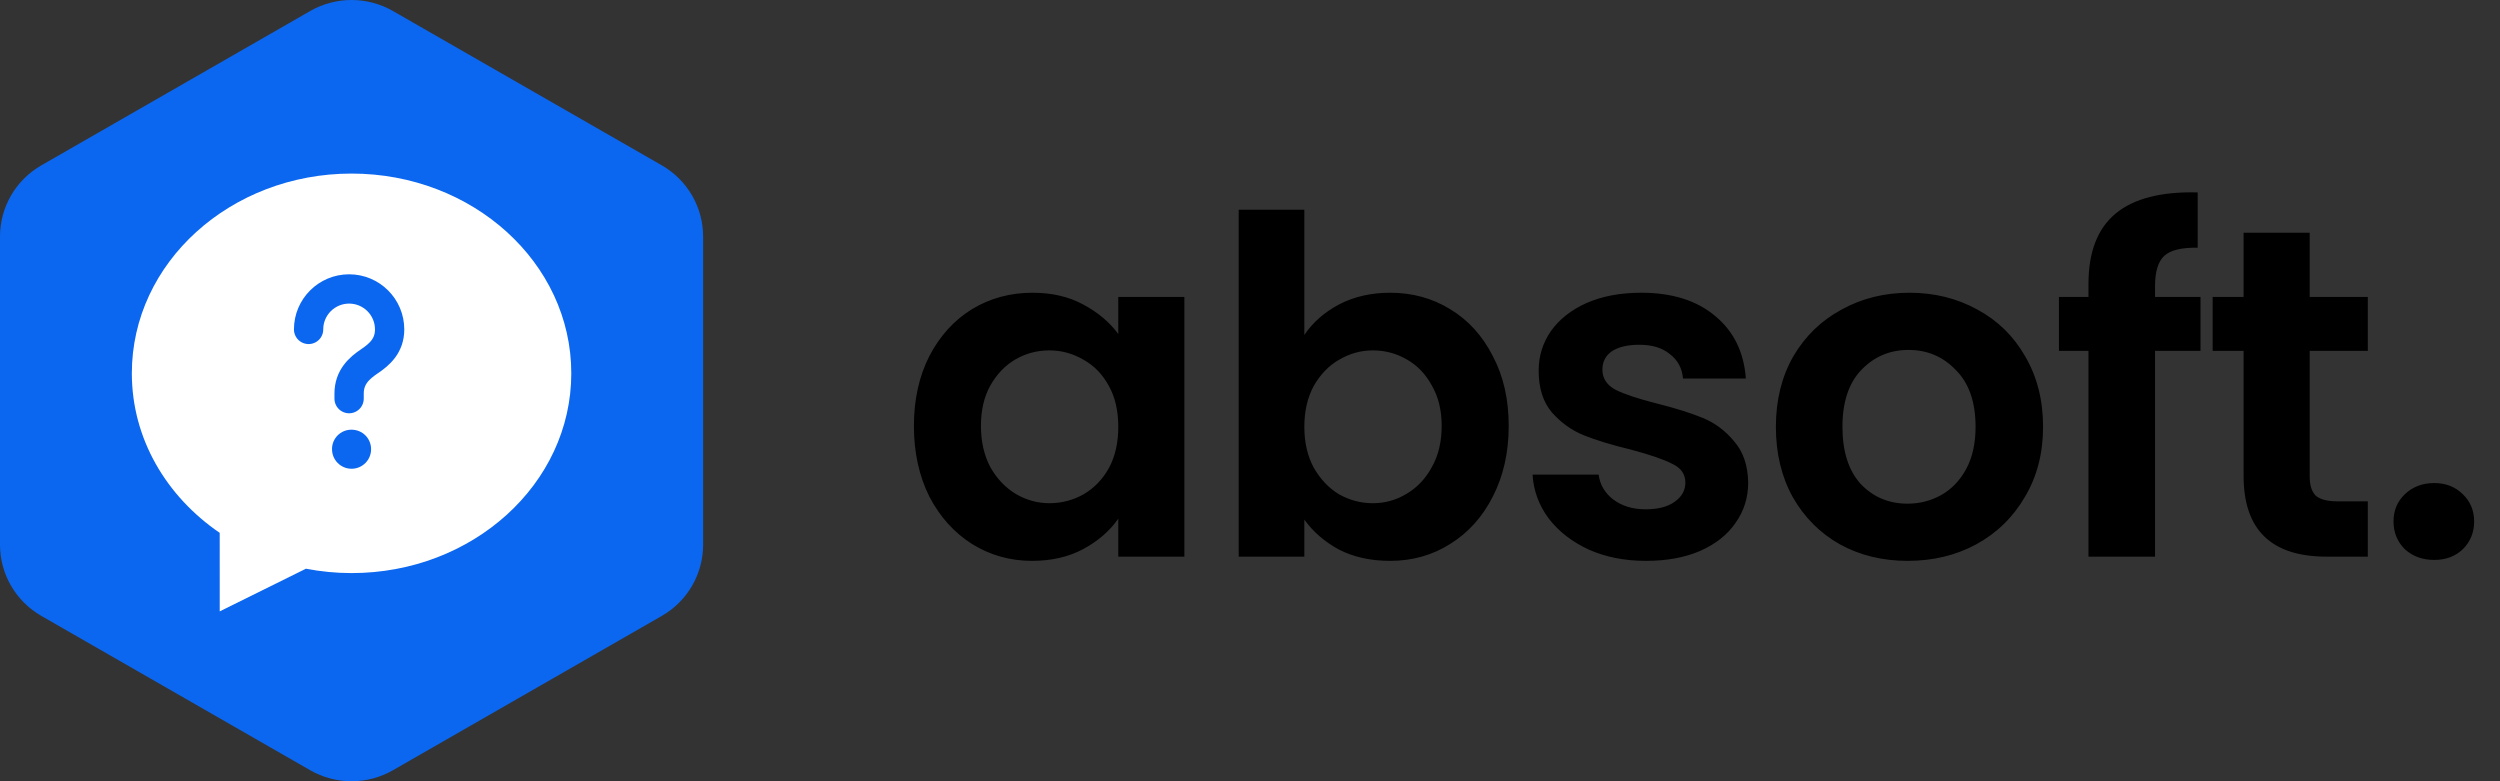
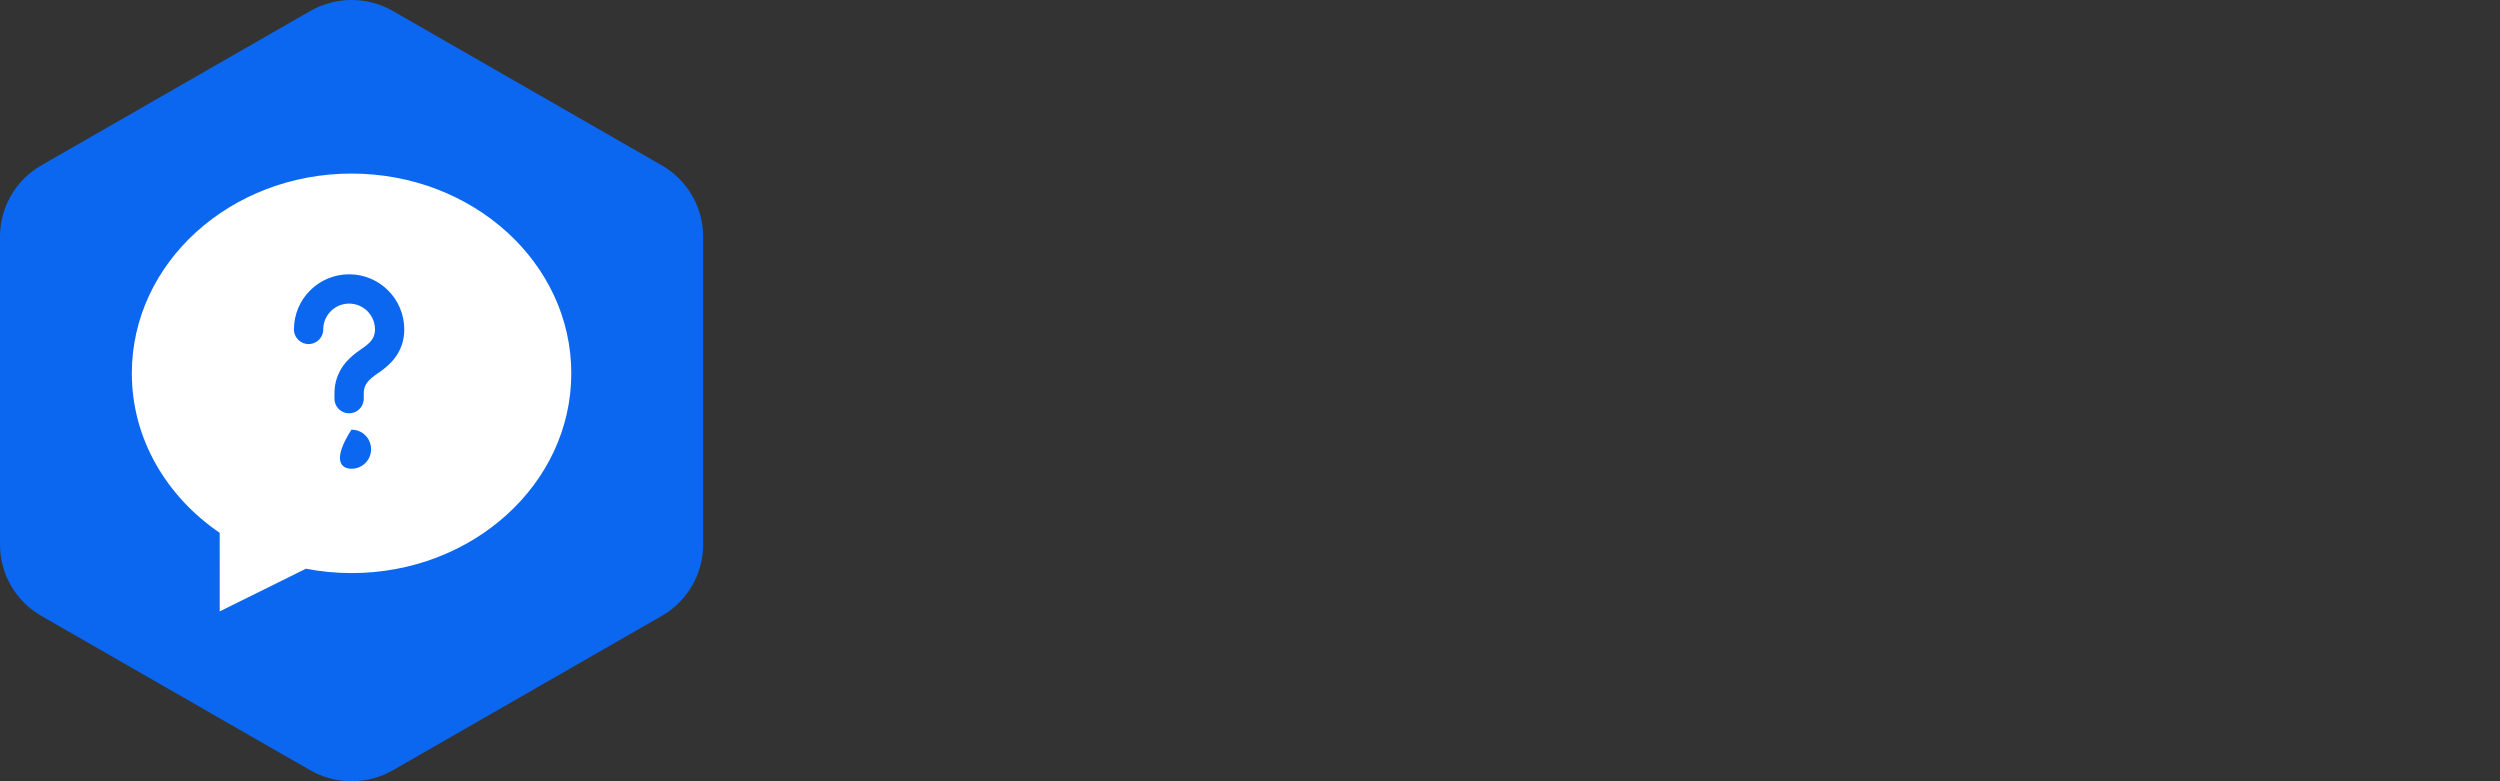
<svg xmlns="http://www.w3.org/2000/svg" width="128" height="40" viewBox="0 0 128 40" fill="none">
  <rect x="0" y="0" width="128" height="40" fill="#333333" stroke="none" />
  <path d="M36 27.889V12.111C36 11.372 35.804 10.646 35.433 10.006C35.061 9.366 34.526 8.834 33.882 8.465L20.118 0.564C19.474 0.195 18.744 0 18 0C17.257 0 16.526 0.195 15.882 0.564L2.118 8.465C1.474 8.834 0.939 9.366 0.567 10.006C0.196 10.646 1.88861e-05 11.372 0 12.111V27.889C1.88861e-05 28.628 0.196 29.354 0.567 29.994C0.939 30.634 1.474 31.166 2.118 31.535L15.882 39.436C16.526 39.805 17.257 40 18 40C18.744 40 19.474 39.805 20.118 39.436L33.882 31.535C34.526 31.166 35.061 30.634 35.433 29.994C35.804 29.354 36 28.628 36 27.889Z" fill="#0B67F0" />
  <g clip-path="url(#clip0_841_3705)">
    <path d="M6.75 19.114C6.75 22.468 8.525 25.421 11.249 27.282C11.248 28.351 11.25 29.791 11.25 31.302L15.664 29.118C16.419 29.263 17.199 29.342 18 29.342C24.19 29.342 29.25 24.788 29.25 19.114C29.25 13.441 24.19 8.887 18 8.887C11.81 8.887 6.75 13.441 6.75 19.114Z" fill="white" />
    <path d="M17.874 20.41V20.151C17.874 19.304 18.397 18.845 18.922 18.493C19.435 18.148 19.949 17.698 19.949 16.868C19.949 15.721 19.02 14.794 17.875 14.794C16.73 14.794 15.8 15.72 15.8 16.866" stroke="#0B67F0" stroke-width="1.5" stroke-linecap="round" stroke-linejoin="round" />
-     <path d="M17.993 22C17.44 22 16.993 22.447 17 23C17 23.553 17.447 24 18 24C18.553 24 19 23.553 19 23C19 22.447 18.56 22 17.993 22Z" fill="#0B67F0" />
+     <path d="M17.993 22C17 23.553 17.447 24 18 24C18.553 24 19 23.553 19 23C19 22.447 18.56 22 17.993 22Z" fill="#0B67F0" />
  </g>
-   <path d="M46.792 21.804C46.792 20.46 47.056 19.268 47.584 18.228C48.128 17.188 48.856 16.388 49.768 15.828C50.696 15.268 51.728 14.988 52.864 14.988C53.856 14.988 54.72 15.188 55.456 15.588C56.208 15.988 56.808 16.492 57.256 17.1V15.204H60.64V28.5H57.256V26.556C56.824 27.18 56.224 27.7 55.456 28.116C54.704 28.516 53.832 28.716 52.84 28.716C51.72 28.716 50.696 28.428 49.768 27.852C48.856 27.276 48.128 26.468 47.584 25.428C47.056 24.372 46.792 23.164 46.792 21.804ZM57.256 21.852C57.256 21.036 57.096 20.34 56.776 19.764C56.456 19.172 56.024 18.724 55.48 18.42C54.936 18.1 54.352 17.94 53.728 17.94C53.104 17.94 52.528 18.092 52 18.396C51.472 18.7 51.04 19.148 50.704 19.74C50.384 20.316 50.224 21.004 50.224 21.804C50.224 22.604 50.384 23.308 50.704 23.916C51.04 24.508 51.472 24.964 52 25.284C52.544 25.604 53.12 25.764 53.728 25.764C54.352 25.764 54.936 25.612 55.48 25.308C56.024 24.988 56.456 24.54 56.776 23.964C57.096 23.372 57.256 22.668 57.256 21.852ZM66.782 17.148C67.214 16.508 67.806 15.988 68.558 15.588C69.326 15.188 70.198 14.988 71.174 14.988C72.31 14.988 73.334 15.268 74.246 15.828C75.174 16.388 75.902 17.188 76.43 18.228C76.974 19.252 77.246 20.444 77.246 21.804C77.246 23.164 76.974 24.372 76.43 25.428C75.902 26.468 75.174 27.276 74.246 27.852C73.334 28.428 72.31 28.716 71.174 28.716C70.182 28.716 69.31 28.524 68.558 28.14C67.822 27.74 67.23 27.228 66.782 26.604V28.5H63.422V10.74H66.782V17.148ZM73.814 21.804C73.814 21.004 73.646 20.316 73.31 19.74C72.99 19.148 72.558 18.7 72.014 18.396C71.486 18.092 70.91 17.94 70.286 17.94C69.678 17.94 69.102 18.1 68.558 18.42C68.03 18.724 67.598 19.172 67.262 19.764C66.942 20.356 66.782 21.052 66.782 21.852C66.782 22.652 66.942 23.348 67.262 23.94C67.598 24.532 68.03 24.988 68.558 25.308C69.102 25.612 69.678 25.764 70.286 25.764C70.91 25.764 71.486 25.604 72.014 25.284C72.558 24.964 72.99 24.508 73.31 23.916C73.646 23.324 73.814 22.62 73.814 21.804ZM84.275 28.716C83.187 28.716 82.211 28.524 81.347 28.14C80.483 27.74 79.795 27.204 79.283 26.532C78.787 25.86 78.515 25.116 78.467 24.3H81.851C81.915 24.812 82.163 25.236 82.595 25.572C83.043 25.908 83.595 26.076 84.251 26.076C84.891 26.076 85.387 25.948 85.739 25.692C86.107 25.436 86.291 25.108 86.291 24.708C86.291 24.276 86.067 23.956 85.619 23.748C85.187 23.524 84.491 23.284 83.531 23.028C82.539 22.788 81.723 22.54 81.083 22.284C80.459 22.028 79.915 21.636 79.451 21.108C79.003 20.58 78.779 19.868 78.779 18.972C78.779 18.236 78.987 17.564 79.403 16.956C79.835 16.348 80.443 15.868 81.227 15.516C82.027 15.164 82.963 14.988 84.035 14.988C85.619 14.988 86.883 15.388 87.827 16.188C88.771 16.972 89.291 18.036 89.387 19.38H86.171C86.123 18.852 85.899 18.436 85.499 18.132C85.115 17.812 84.595 17.652 83.939 17.652C83.331 17.652 82.859 17.764 82.523 17.988C82.203 18.212 82.043 18.524 82.043 18.924C82.043 19.372 82.267 19.716 82.715 19.956C83.163 20.18 83.859 20.412 84.803 20.652C85.763 20.892 86.555 21.14 87.179 21.396C87.803 21.652 88.339 22.052 88.787 22.596C89.251 23.124 89.491 23.828 89.507 24.708C89.507 25.476 89.291 26.164 88.859 26.772C88.443 27.38 87.835 27.86 87.035 28.212C86.251 28.548 85.331 28.716 84.275 28.716ZM97.669 28.716C96.389 28.716 95.237 28.436 94.213 27.876C93.189 27.3 92.381 26.492 91.789 25.452C91.213 24.412 90.925 23.212 90.925 21.852C90.925 20.492 91.221 19.292 91.813 18.252C92.421 17.212 93.245 16.412 94.285 15.852C95.325 15.276 96.485 14.988 97.765 14.988C99.045 14.988 100.205 15.276 101.245 15.852C102.285 16.412 103.101 17.212 103.693 18.252C104.301 19.292 104.605 20.492 104.605 21.852C104.605 23.212 104.293 24.412 103.669 25.452C103.061 26.492 102.229 27.3 101.173 27.876C100.133 28.436 98.965 28.716 97.669 28.716ZM97.669 25.788C98.277 25.788 98.845 25.644 99.373 25.356C99.917 25.052 100.349 24.604 100.669 24.012C100.989 23.42 101.149 22.7 101.149 21.852C101.149 20.588 100.813 19.62 100.141 18.948C99.485 18.26 98.677 17.916 97.717 17.916C96.757 17.916 95.949 18.26 95.293 18.948C94.653 19.62 94.333 20.588 94.333 21.852C94.333 23.116 94.645 24.092 95.269 24.78C95.909 25.452 96.709 25.788 97.669 25.788ZM112.666 17.964H110.338V28.5H106.93V17.964H105.418V15.204H106.93V14.532C106.93 12.9 107.394 11.7 108.322 10.932C109.25 10.164 110.65 9.804 112.522 9.852V12.684C111.706 12.668 111.138 12.804 110.818 13.092C110.498 13.38 110.338 13.9 110.338 14.652V15.204H112.666V17.964ZM118.256 17.964V24.396C118.256 24.844 118.36 25.172 118.568 25.38C118.792 25.572 119.16 25.668 119.672 25.668H121.232V28.5H119.12C116.288 28.5 114.872 27.124 114.872 24.372V17.964H113.288V15.204H114.872V11.916H118.256V15.204H121.232V17.964H118.256ZM124.636 28.668C124.028 28.668 123.524 28.484 123.124 28.116C122.74 27.732 122.548 27.26 122.548 26.7C122.548 26.14 122.74 25.676 123.124 25.308C123.524 24.924 124.028 24.732 124.636 24.732C125.228 24.732 125.716 24.924 126.1 25.308C126.484 25.676 126.676 26.14 126.676 26.7C126.676 27.26 126.484 27.732 126.1 28.116C125.716 28.484 125.228 28.668 124.636 28.668Z" fill="black" />
  <defs>
    <clipPath id="clip0_841_3705">
      <rect width="30" height="30" fill="white" transform="translate(3 5)" />
    </clipPath>
  </defs>
</svg>